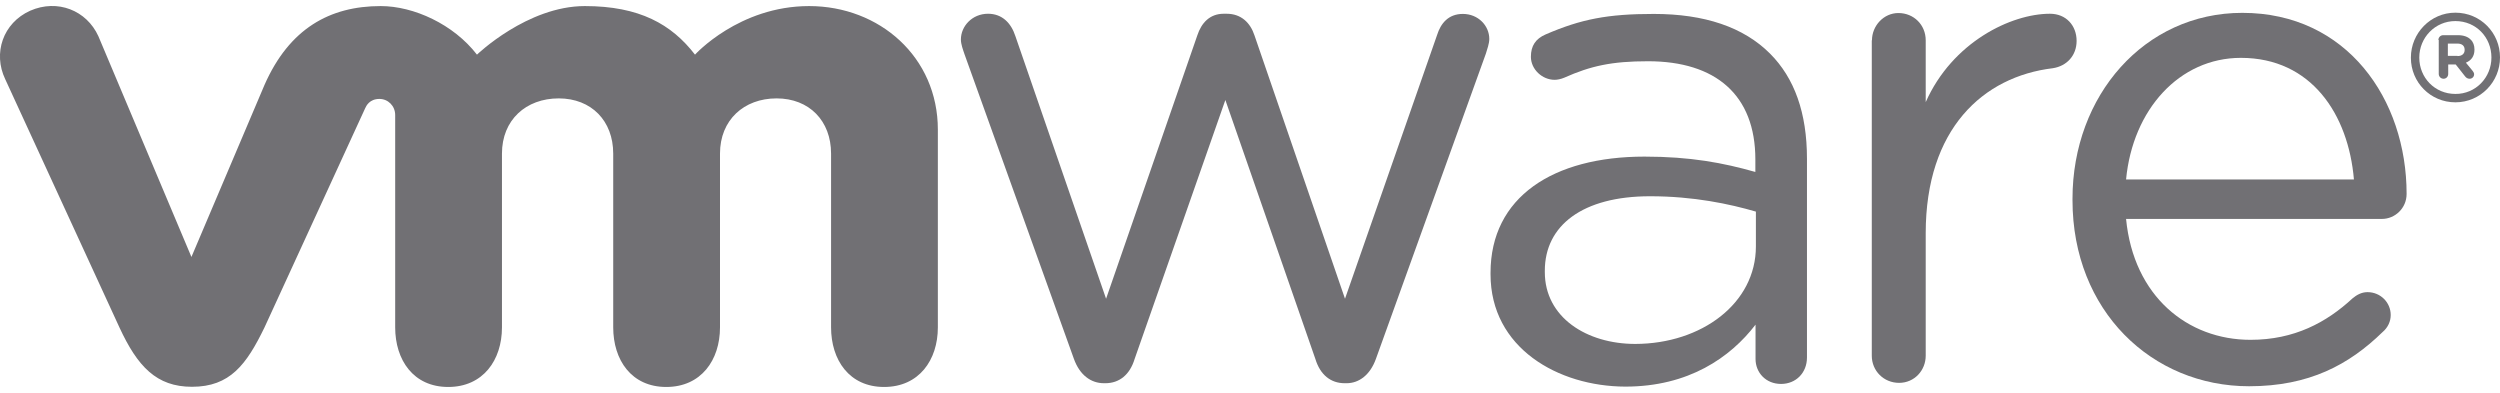
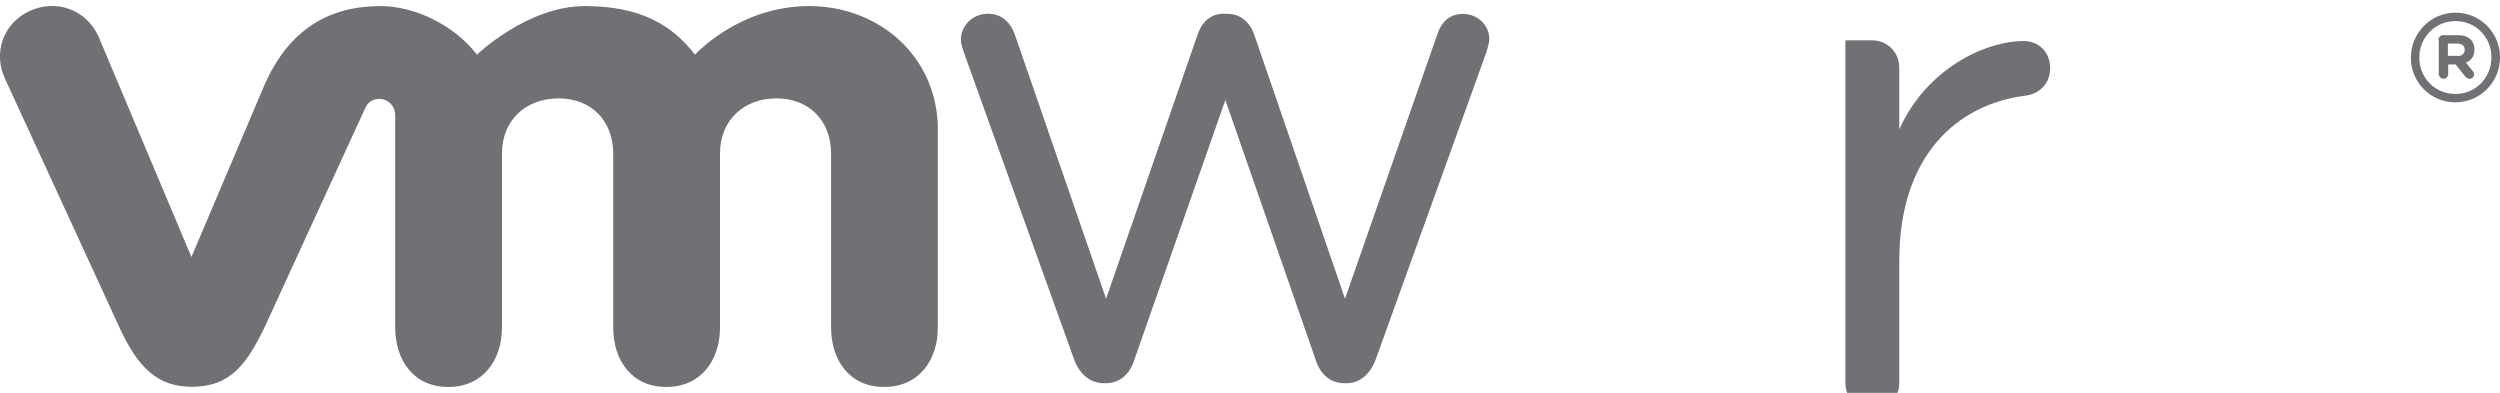
<svg xmlns="http://www.w3.org/2000/svg" version="1.0" id="Layer_1" x="0px" y="0px" viewBox="0 0 140 22" style="enable-background:new 0 0 140 22;" xml:space="preserve">
  <style type="text/css">
	.st0{fill:#717074;}
</style>
  <g>
    <g>
      <path class="st0" d="M60.14,20.1L54.01,3.03c-0.08-0.24-0.2-0.55-0.2-0.82c0-0.74,0.63-1.44,1.52-1.44c0.78,0,1.29,0.51,1.53,1.25    l5.08,14.71l5.11-14.75c0.23-0.7,0.7-1.21,1.48-1.21h0.16c0.82,0,1.33,0.51,1.56,1.21l5.07,14.75l5.16-14.78    c0.2-0.63,0.62-1.17,1.44-1.17c0.86,0,1.48,0.66,1.48,1.4c0,0.27-0.12,0.58-0.19,0.82L77.05,20.1c-0.32,0.89-0.94,1.36-1.64,1.36    H75.3c-0.78,0-1.37-0.47-1.64-1.36L68.62,5.6l-5.08,14.5c-0.27,0.89-0.86,1.36-1.64,1.36h-0.08    C61.08,21.46,60.46,20.99,60.14,20.1" />
-       <path class="st0" d="M104.83,2.26c0-0.82,0.66-1.53,1.48-1.53c0.86,0,1.53,0.66,1.53,1.53v3.46c1.49-3.36,4.78-4.95,6.96-4.95    c0.9,0,1.49,0.66,1.49,1.52c0,0.82-0.55,1.41-1.33,1.53c-3.91,0.47-7.12,3.4-7.12,9.24v6.86c0,0.82-0.63,1.52-1.49,1.52    c-0.86,0-1.53-0.67-1.53-1.52V2.26" />
-       <path class="st0" d="M125.95,21.63c-5.44,0-9.89-4.22-9.89-10.42v-0.08c0-5.77,4.02-10.41,9.51-10.41c5.86,0,9.2,4.84,9.2,10.14    c0,0.81-0.66,1.4-1.38,1.4h-14.33c0.42,4.33,3.44,6.77,6.97,6.77c2.45,0,4.25-0.97,5.71-2.32c0.23-0.19,0.5-0.35,0.84-0.35    c0.73,0,1.3,0.58,1.3,1.28c0,0.35-0.15,0.7-0.46,0.96C131.55,20.42,129.32,21.63,125.95,21.63 M131.82,10.05    c-0.31-3.64-2.38-6.81-6.33-6.81c-3.45,0-6.06,2.9-6.43,6.81H131.82z" />
-       <path class="st0" d="M83.47,15.36v-0.08c0-4.25,3.51-6.51,8.62-6.51c2.58,0,4.41,0.35,6.21,0.86v-0.7c0-3.62-2.23-5.5-6.01-5.5    c-2.03,0-3.21,0.26-4.69,0.92c-0.19,0.08-0.39,0.12-0.54,0.12c-0.7,0-1.33-0.59-1.33-1.29c0-0.62,0.27-1.01,0.82-1.25    c1.99-0.86,3.48-1.15,6.06-1.15c2.85,0,5.03,0.74,6.51,2.22c1.37,1.37,2.07,3.32,2.07,5.89v11.13c0,0.86-0.62,1.48-1.45,1.48    c-0.85,0-1.43-0.63-1.43-1.4v-1.92c-1.41,1.84-3.75,3.47-7.29,3.47C87.26,21.64,83.47,19.49,83.47,15.36 M98.33,13.8v-1.95    c-1.48-0.43-3.48-0.86-5.93-0.86c-3.78,0-5.89,1.64-5.89,4.17v0.08c0,2.53,2.34,4.02,5.07,4.02    C95.29,19.25,98.33,16.99,98.33,13.8" />
+       <path class="st0" d="M104.83,2.26c0.86,0,1.53,0.66,1.53,1.53v3.46c1.49-3.36,4.78-4.95,6.96-4.95    c0.9,0,1.49,0.66,1.49,1.52c0,0.82-0.55,1.41-1.33,1.53c-3.91,0.47-7.12,3.4-7.12,9.24v6.86c0,0.82-0.63,1.52-1.49,1.52    c-0.86,0-1.53-0.67-1.53-1.52V2.26" />
      <path class="st0" d="M5.51,2.03c-0.66-1.45-2.29-2.1-3.82-1.43C0.16,1.29-0.4,2.98,0.29,4.43l6.4,13.91    c1.01,2.18,2.07,3.32,4.06,3.32c2.13,0,3.05-1.24,4.06-3.32c0,0,5.58-12.15,5.64-12.28c0.06-0.13,0.24-0.52,0.8-0.52    c0.48,0,0.88,0.39,0.88,0.9v11.89c0,1.83,1.02,3.34,2.97,3.34c1.95,0,3.01-1.5,3.01-3.34V8.6c0-1.88,1.34-3.09,3.18-3.09    c1.83,0,3.05,1.26,3.05,3.09v9.73c0,1.83,1.02,3.34,2.97,3.34c1.95,0,3.01-1.5,3.01-3.34V8.6c0-1.88,1.34-3.09,3.17-3.09    c1.83,0,3.05,1.26,3.05,3.09v9.73c0,1.83,1.02,3.34,2.97,3.34c1.95,0,3.01-1.5,3.01-3.34V7.26c0-4.07-3.27-6.92-7.21-6.92    c-3.93,0-6.39,2.72-6.39,2.72c-1.31-1.7-3.11-2.72-6.17-2.72c-3.22,0-6.04,2.72-6.04,2.72c-1.31-1.7-3.54-2.72-5.39-2.72    c-2.85,0-5.12,1.26-6.51,4.42l-4.09,9.63L5.51,2.03" />
      <path class="st0" d="M135.01,3.24V3.22c0-1.36,1.1-2.51,2.49-2.51c1.41,0,2.5,1.13,2.5,2.5v0.01c0,1.37-1.1,2.51-2.5,2.51    C136.1,5.73,135.01,4.6,135.01,3.24 M139.52,3.22L139.52,3.22c0-1.13-0.86-2.04-2.02-2.04c-1.14,0-2.02,0.93-2.02,2.04v0.01    c0,1.12,0.87,2.03,2.02,2.03C138.64,5.27,139.52,4.34,139.52,3.22" />
      <path class="st0" d="M136.55,2.24c0-0.15,0.12-0.27,0.27-0.27h0.83c0.31,0,0.56,0.09,0.71,0.25c0.14,0.13,0.21,0.33,0.21,0.55    v0.01c0,0.38-0.19,0.61-0.48,0.73l0.37,0.45c0.05,0.07,0.09,0.12,0.09,0.2c0,0.15-0.12,0.25-0.25,0.25c-0.12,0-0.2-0.06-0.26-0.14    l-0.52-0.66h-0.42v0.53c0,0.15-0.11,0.27-0.26,0.27c-0.15,0-0.27-0.12-0.27-0.27V2.24z M137.62,3.14c0.26,0,0.4-0.14,0.4-0.34    V2.79c0-0.23-0.15-0.35-0.41-0.35h-0.53v0.69H137.62z" />
    </g>
  </g>
</svg>